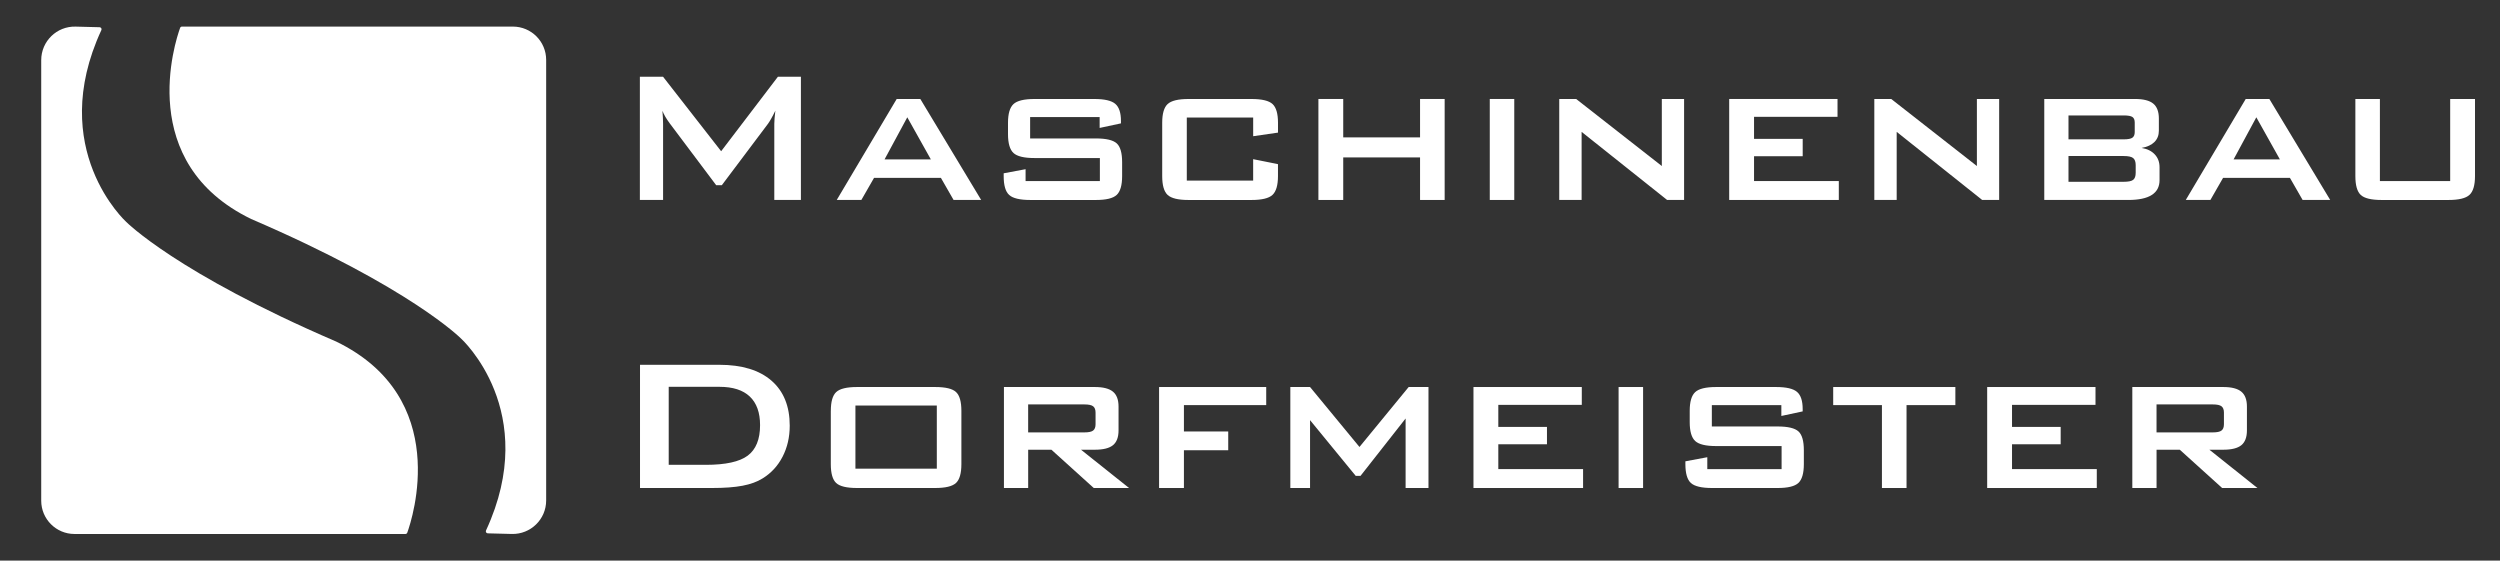
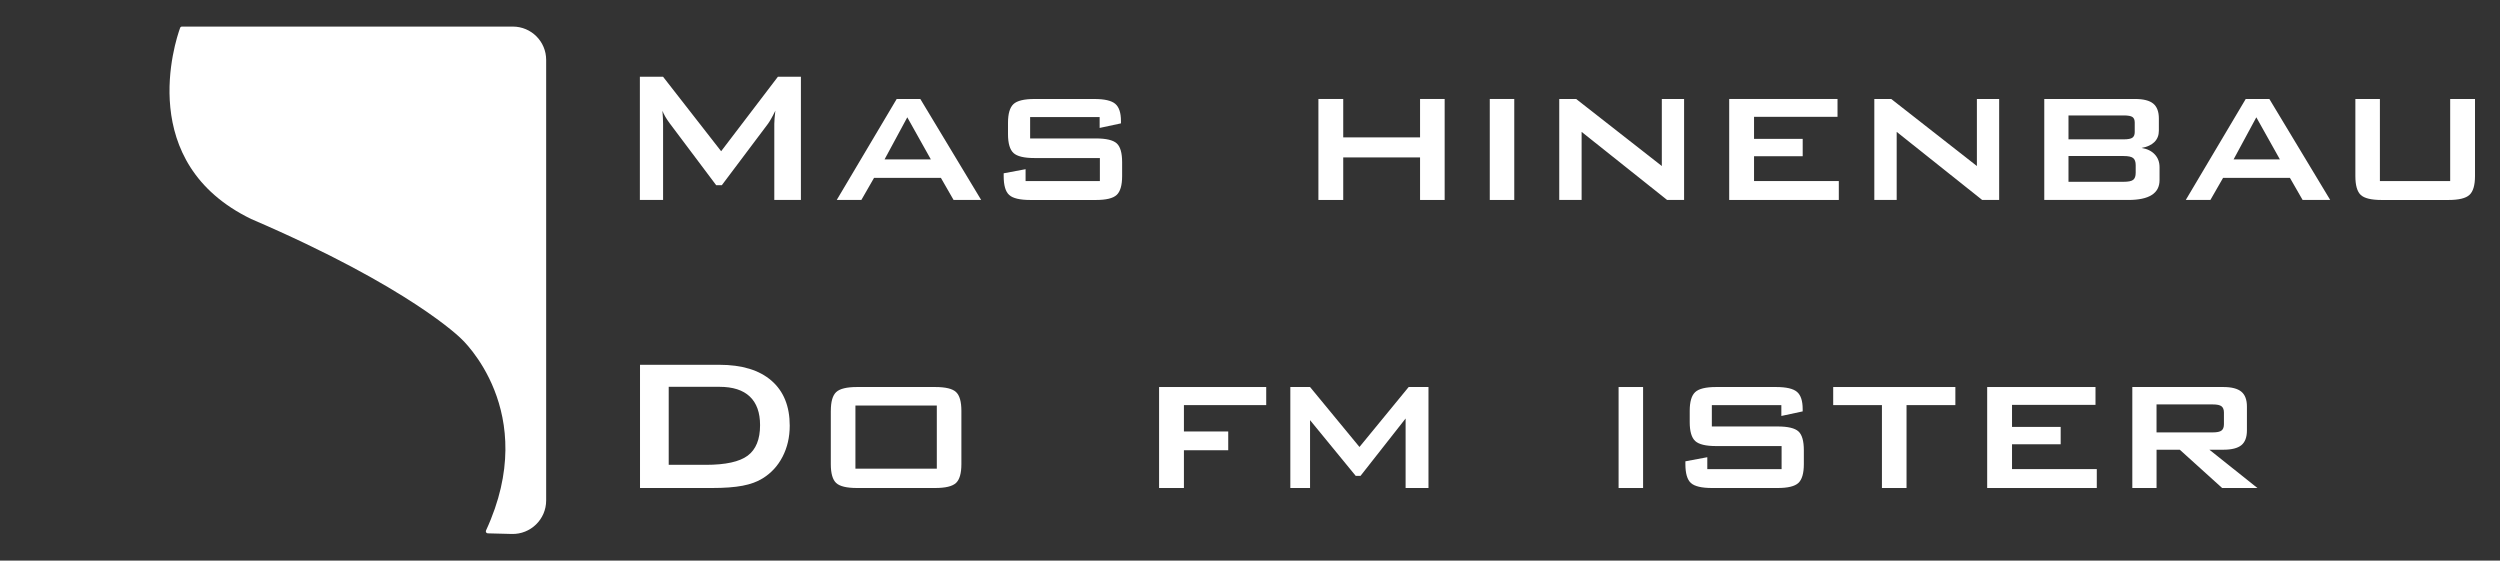
<svg xmlns="http://www.w3.org/2000/svg" id="Ebene_1" data-name="Ebene 1" viewBox="0 0 1244 278.94">
  <rect x="0" y="0" width="1244" height="278.94" fill="#333333" stroke="none" />
  <defs>
    <style>
      .cls-1 {
        fill: #fff;
        stroke-width: 0px;
      }
    </style>
  </defs>
-   <path class="cls-1" d="M20.51,29.9v219.25c0,9.15,7.42,16.56,16.56,16.56h164.66c.42,0,.79-.26.93-.65,2.5-6.92,22.26-67.13-35.35-95.09-79.52-34.18-104.52-59.57-104.52-59.57,0,0-39.81-36.14-12.35-95.43.3-.65-.15-1.4-.87-1.42l-11.96-.31c-9.37-.24-17.1,7.29-17.1,16.66Z" />
  <path class="cls-1" d="M271.77,249.05V29.79c0-9.15-7.42-16.56-16.56-16.56H90.55c-.42,0-.79.26-.93.65-2.5,6.92-22.26,67.13,35.35,95.09,79.52,34.18,104.52,59.57,104.52,59.57,0,0,39.81,36.14,12.35,95.43-.3.65.15,1.4.87,1.42l11.96.31c9.37.24,17.1-7.29,17.1-16.66Z" />
  <path class="cls-1" d="M318.4,99.5v-61.31h11.54l28.9,37.06,28.24-37.06h11.45v61.31h-13.24v-37.87c0-.74.05-1.67.14-2.79.1-1.12.23-2.38.39-3.78-.77,1.59-1.45,2.9-2.04,3.92-.58,1.03-1.1,1.87-1.56,2.52l-23.03,30.64h-2.83l-23.1-30.76c-.85-1.14-1.58-2.23-2.18-3.26-.59-1.03-1.08-2.02-1.47-2.99.12,1.27.2,2.44.25,3.49.06,1.04.09,2.05.09,3.01v37.87h-11.54Z" />
  <path class="cls-1" d="M416.36,99.5l29.83-50.25h11.76l30.28,50.25h-13.73l-6.32-11.01h-33.25l-6.32,11.01h-12.24ZM440.16,79.31h23.03l-11.72-20.94-11.31,20.94Z" />
  <path class="cls-1" d="M547.18,58.26h-34.59v10.63h32.73c5.13,0,8.6.83,10.38,2.47,1.78,1.63,2.67,4.75,2.67,9.36v6.89c0,4.61-.92,7.75-2.74,9.41-1.81,1.67-5.25,2.49-10.31,2.49h-32.61c-5.18,0-8.7-.83-10.54-2.49-1.83-1.66-2.74-4.79-2.74-9.41v-1.38l10.9-2.04v5.92h36.97v-11.47h-32.55c-5.16,0-8.64-.84-10.45-2.52-1.81-1.69-2.72-4.82-2.72-9.38v-5.62c0-4.53.91-7.64,2.72-9.32,1.81-1.69,5.29-2.54,10.45-2.54h29.8c5.08,0,8.55.81,10.43,2.43,1.87,1.6,2.81,4.44,2.81,8.5v1.2l-10.61,2.27v-5.39Z" />
-   <path class="cls-1" d="M623.57,58.48h-33.02v31.39h33.02v-10.67l12.35,2.49v5.92c0,4.57-.92,7.69-2.74,9.38-1.81,1.68-5.29,2.52-10.43,2.52h-31.39c-5.07,0-8.51-.83-10.33-2.49-1.81-1.66-2.72-4.79-2.72-9.41v-26.49c0-4.56.9-7.67,2.7-9.34,1.8-1.68,5.25-2.52,10.36-2.52h31.39c5.18,0,8.67.84,10.47,2.52,1.8,1.67,2.7,4.78,2.7,9.34v4.87l-12.35,1.79v-9.29Z" />
  <path class="cls-1" d="M656.04,99.5v-50.25h12.35v19.11h38.23v-19.11h12.24v50.25h-12.24v-21.17h-38.23v21.17h-12.35Z" />
  <path class="cls-1" d="M741.31,99.5v-50.25h12.19v50.25h-12.19Z" />
  <path class="cls-1" d="M775.88,99.5v-50.25h8.41l42.63,33.36v-33.36h11.08v50.25h-8.45l-42.54-33.88v33.88h-11.13Z" />
  <path class="cls-1" d="M860.45,99.5v-50.25h53.9v8.88h-41.54v10.97h24.21v8.64h-24.21v12.35h42.18v9.41h-54.53Z" />
  <path class="cls-1" d="M932.66,99.5v-50.25h8.41l42.63,33.36v-33.36h11.08v50.25h-8.45l-42.54-33.88v33.88h-11.13Z" />
  <path class="cls-1" d="M1017.23,99.5v-50.25h45.12c4.22,0,7.25.77,9.11,2.31,1.86,1.53,2.79,4.01,2.79,7.43v6.05c0,2.28-.74,4.16-2.2,5.62s-3.6,2.45-6.39,2.95c2.82.47,5.01,1.55,6.57,3.24,1.57,1.68,2.36,3.8,2.36,6.35v6.44c0,3.28-1.3,5.75-3.9,7.39-2.58,1.65-6.48,2.47-11.69,2.47h-41.77ZM1056.73,57.44h-27.45v11.9h27.45c2.13,0,3.58-.27,4.35-.82s1.16-1.47,1.16-2.79v-4.76c0-1.31-.38-2.23-1.13-2.74-.76-.53-2.22-.79-4.37-.79ZM1056.73,77.63h-27.45v12.83h27.45c2.32,0,3.9-.32,4.74-.97.83-.66,1.25-1.82,1.25-3.49v-3.83c0-1.66-.42-2.83-1.25-3.51-.83-.68-2.41-1.02-4.74-1.02Z" />
  <path class="cls-1" d="M1087.64,99.5l29.83-50.25h11.76l30.28,50.25h-13.73l-6.32-11.01h-33.25l-6.32,11.01h-12.24ZM1111.44,79.31h23.03l-11.72-20.94-11.31,20.94Z" />
  <path class="cls-1" d="M1184.24,49.26v40.84h34.97v-40.84h12.35v38.35c0,4.57-.92,7.69-2.77,9.38-1.83,1.68-5.31,2.52-10.45,2.52h-33.25c-5.11,0-8.56-.83-10.36-2.49-1.8-1.66-2.7-4.79-2.7-9.41v-38.35h12.19Z" />
  <path class="cls-1" d="M332.75,231.3h18.45c9.82,0,16.78-1.52,20.87-4.58,4.09-3.07,6.14-8.12,6.14-15.16,0-6.26-1.7-11-5.1-14.23-3.4-3.23-8.43-4.85-15.07-4.85h-25.29v38.82ZM318.47,242.83v-61.31h39.46c11.24,0,19.89,2.63,25.95,7.89,6.06,5.26,9.09,12.73,9.09,22.39,0,5.71-1.19,10.87-3.56,15.46-2.36,4.58-5.68,8.18-9.97,10.81-2.66,1.67-5.98,2.87-9.95,3.63-3.96.76-9.04,1.13-15.23,1.13h-35.79Z" />
  <path class="cls-1" d="M425.66,233.2h40.5v-31.39h-40.5v31.39ZM413.42,204.44c0-4.56.89-7.67,2.67-9.34,1.78-1.68,5.24-2.52,10.38-2.52h38.87c5.18,0,8.65.84,10.4,2.52,1.77,1.67,2.65,4.78,2.65,9.34v26.49c0,4.61-.9,7.75-2.7,9.41-1.8,1.67-5.25,2.49-10.36,2.49h-38.87c-5.14,0-8.6-.83-10.38-2.49-1.78-1.66-2.67-4.79-2.67-9.41v-26.49Z" />
-   <path class="cls-1" d="M539.58,201.24h-27.97v13.92h27.97c2.13,0,3.59-.31,4.37-.93.8-.62,1.2-1.66,1.2-3.13v-5.8c0-1.46-.4-2.5-1.2-3.13-.79-.62-2.24-.93-4.37-.93ZM499.56,242.83v-50.25h45.24c4.14,0,7.14.77,9,2.31,1.86,1.53,2.79,4.01,2.79,7.43v11.85c0,3.4-.93,5.86-2.79,7.37-1.86,1.5-4.86,2.24-9,2.24h-6.89l23.89,19.04h-17.56l-21.06-19.04h-11.56v19.04h-12.06Z" />
  <path class="cls-1" d="M576.76,242.83v-50.25h53.31v9h-40.95v13.12h22.05v9.34h-22.05v18.79h-12.35Z" />
  <path class="cls-1" d="M642.07,242.83v-50.25h9.81l24.59,29.83,24.48-29.83h9.86v50.25h-11.38v-34.59l-22.44,28.56h-2.38l-22.73-27.74v33.77h-9.81Z" />
-   <path class="cls-1" d="M733.2,242.83v-50.25h53.9v8.88h-41.54v10.97h24.21v8.64h-24.21v12.35h42.18v9.41h-54.53Z" />
  <path class="cls-1" d="M805.41,242.83v-50.25h12.19v50.25h-12.19Z" />
  <path class="cls-1" d="M886.4,201.58h-34.59v10.63h32.73c5.13,0,8.6.83,10.38,2.47,1.78,1.63,2.67,4.75,2.67,9.36v6.89c0,4.61-.92,7.75-2.74,9.41-1.81,1.67-5.25,2.49-10.31,2.49h-32.61c-5.18,0-8.7-.83-10.54-2.49-1.83-1.66-2.74-4.79-2.74-9.41v-1.38l10.9-2.04v5.92h36.97v-11.47h-32.55c-5.16,0-8.64-.84-10.45-2.52-1.81-1.69-2.72-4.82-2.72-9.38v-5.62c0-4.53.91-7.64,2.72-9.32,1.81-1.69,5.29-2.54,10.45-2.54h29.8c5.08,0,8.55.81,10.43,2.43,1.87,1.6,2.81,4.44,2.81,8.5v1.2l-10.61,2.27v-5.39Z" />
  <path class="cls-1" d="M948.69,201.58v41.25h-12.24v-41.25h-24.25v-9h60.79v9h-24.3Z" />
  <path class="cls-1" d="M988.82,242.83v-50.25h53.9v8.88h-41.54v10.97h24.21v8.64h-24.21v12.35h42.18v9.41h-54.53Z" />
  <path class="cls-1" d="M1101.06,201.24h-27.97v13.92h27.97c2.13,0,3.59-.31,4.37-.93.8-.62,1.2-1.66,1.2-3.13v-5.8c0-1.46-.4-2.5-1.2-3.13-.79-.62-2.24-.93-4.37-.93ZM1061.04,242.83v-50.25h45.24c4.14,0,7.14.77,9,2.31,1.86,1.53,2.79,4.01,2.79,7.43v11.85c0,3.4-.93,5.86-2.79,7.37-1.86,1.5-4.86,2.24-9,2.24h-6.89l23.89,19.04h-17.56l-21.06-19.04h-11.56v19.04h-12.06Z" />
</svg>